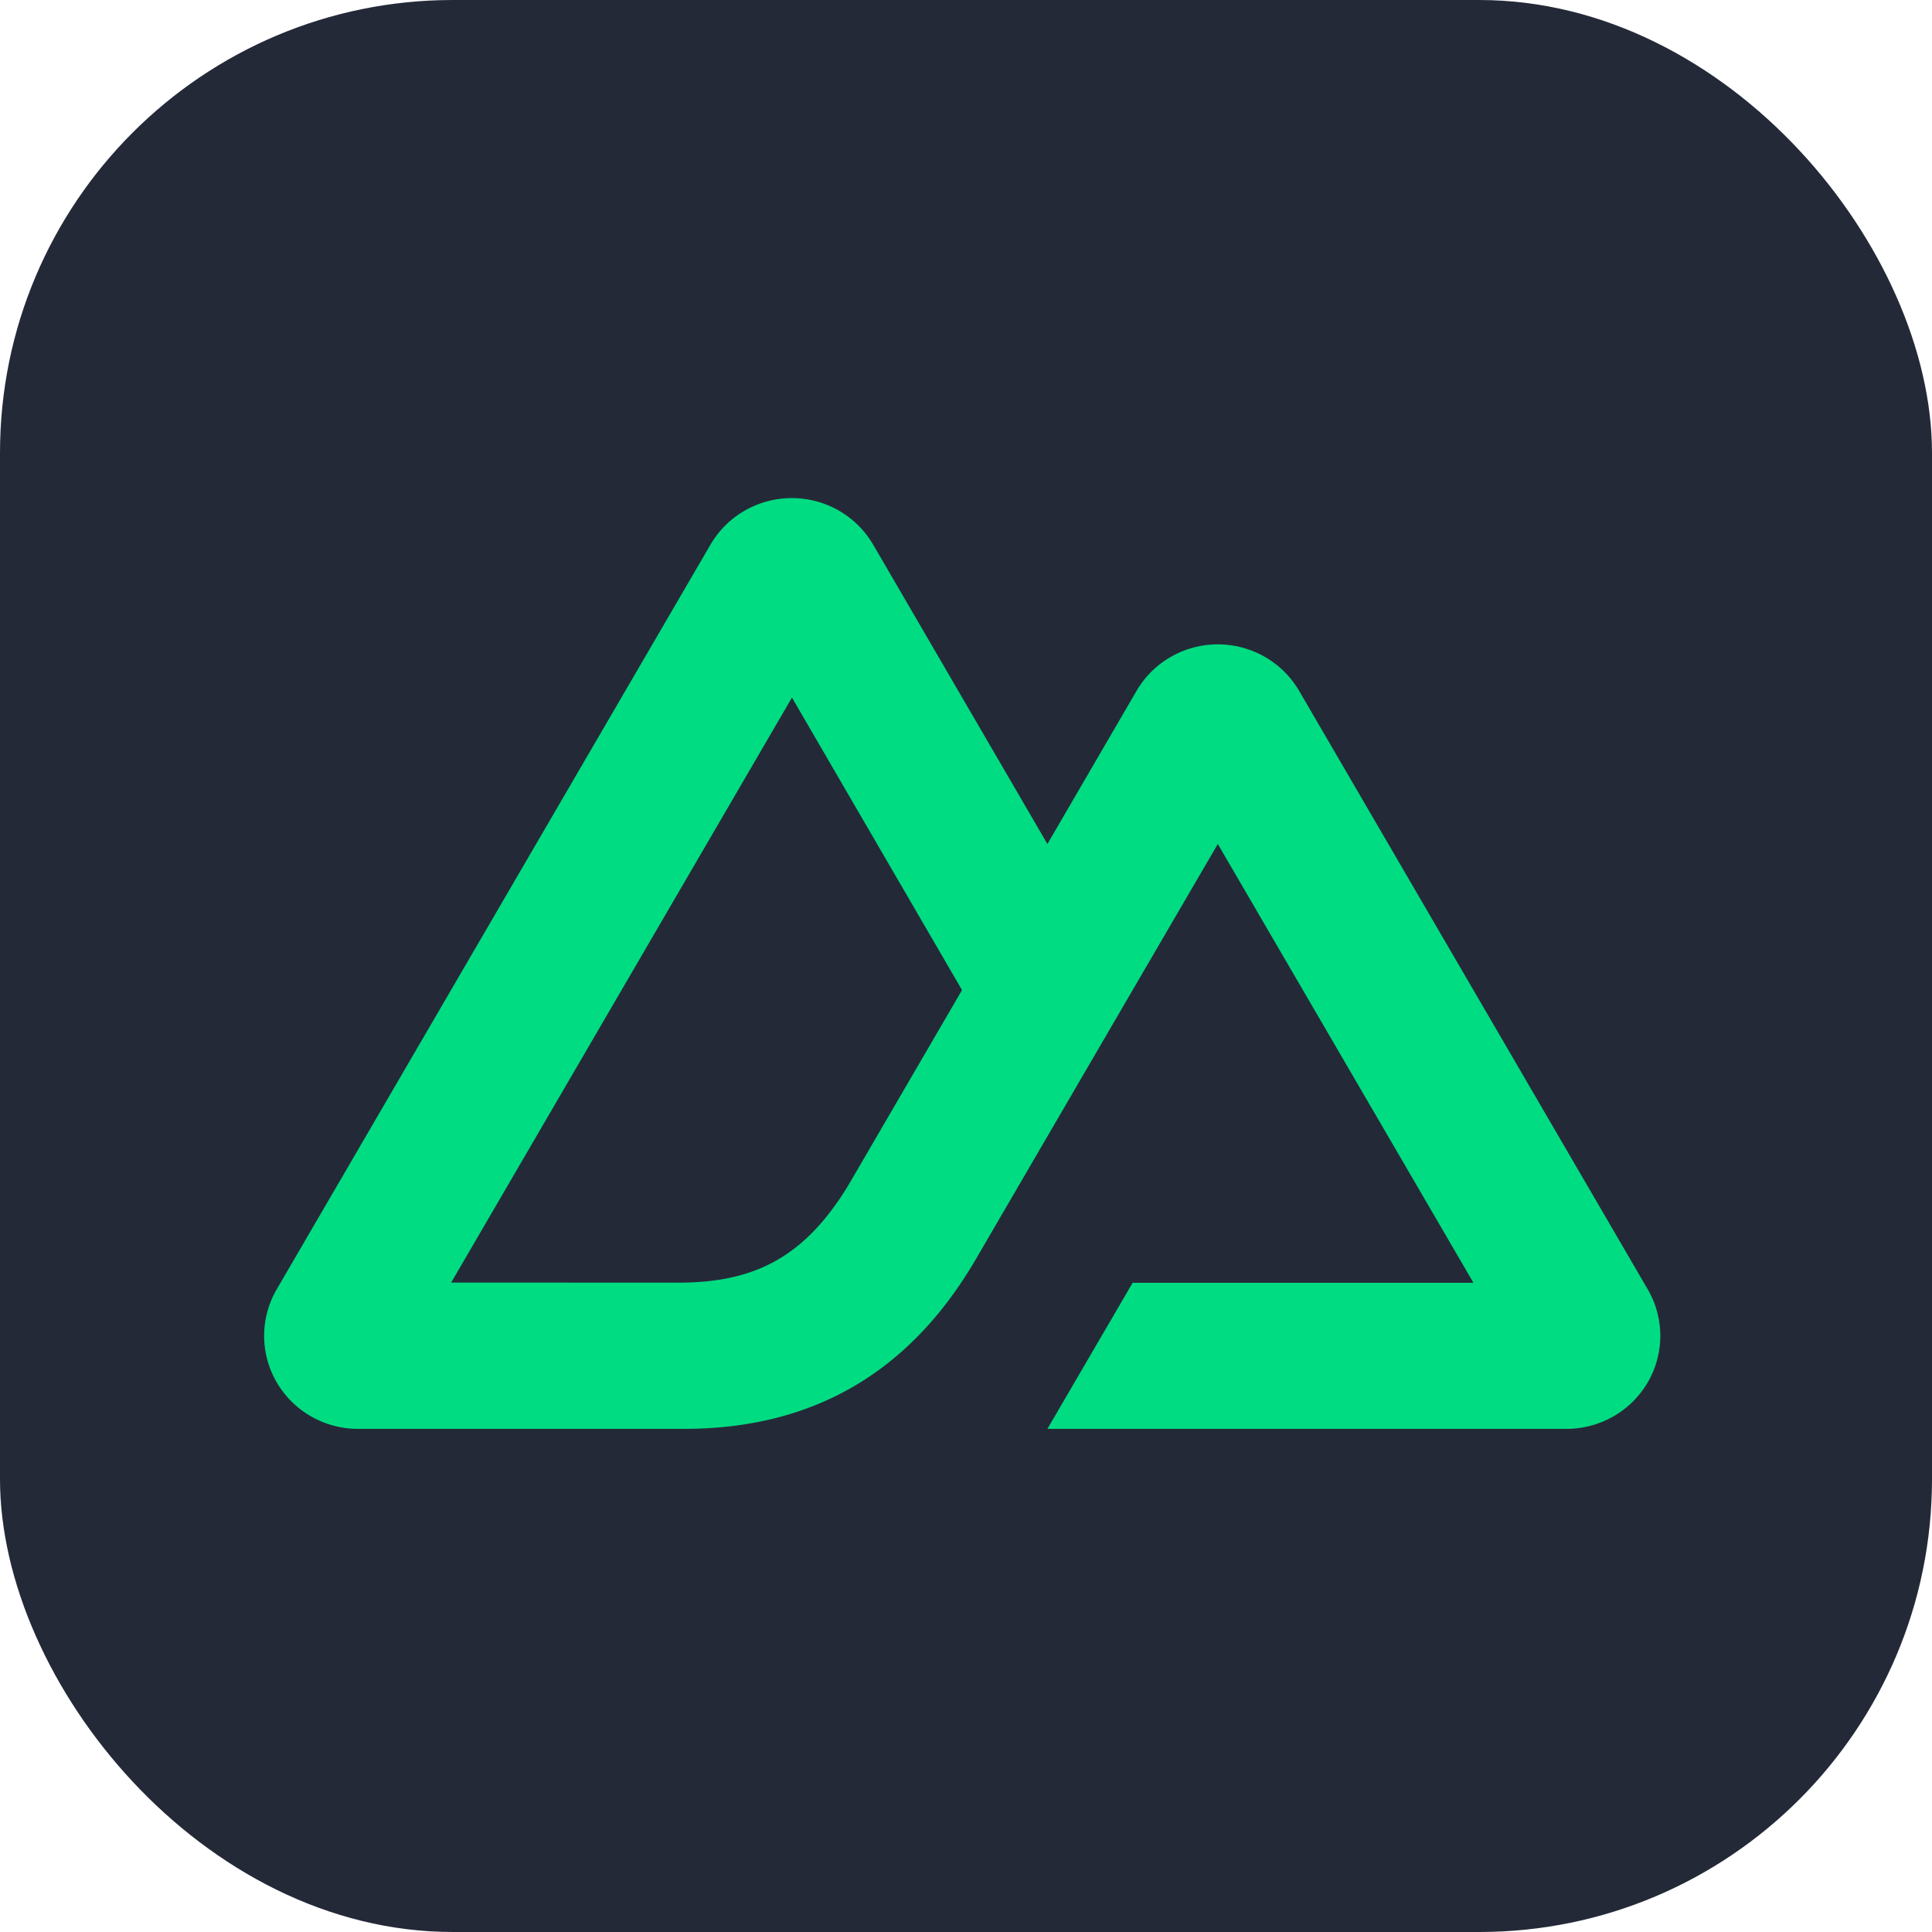
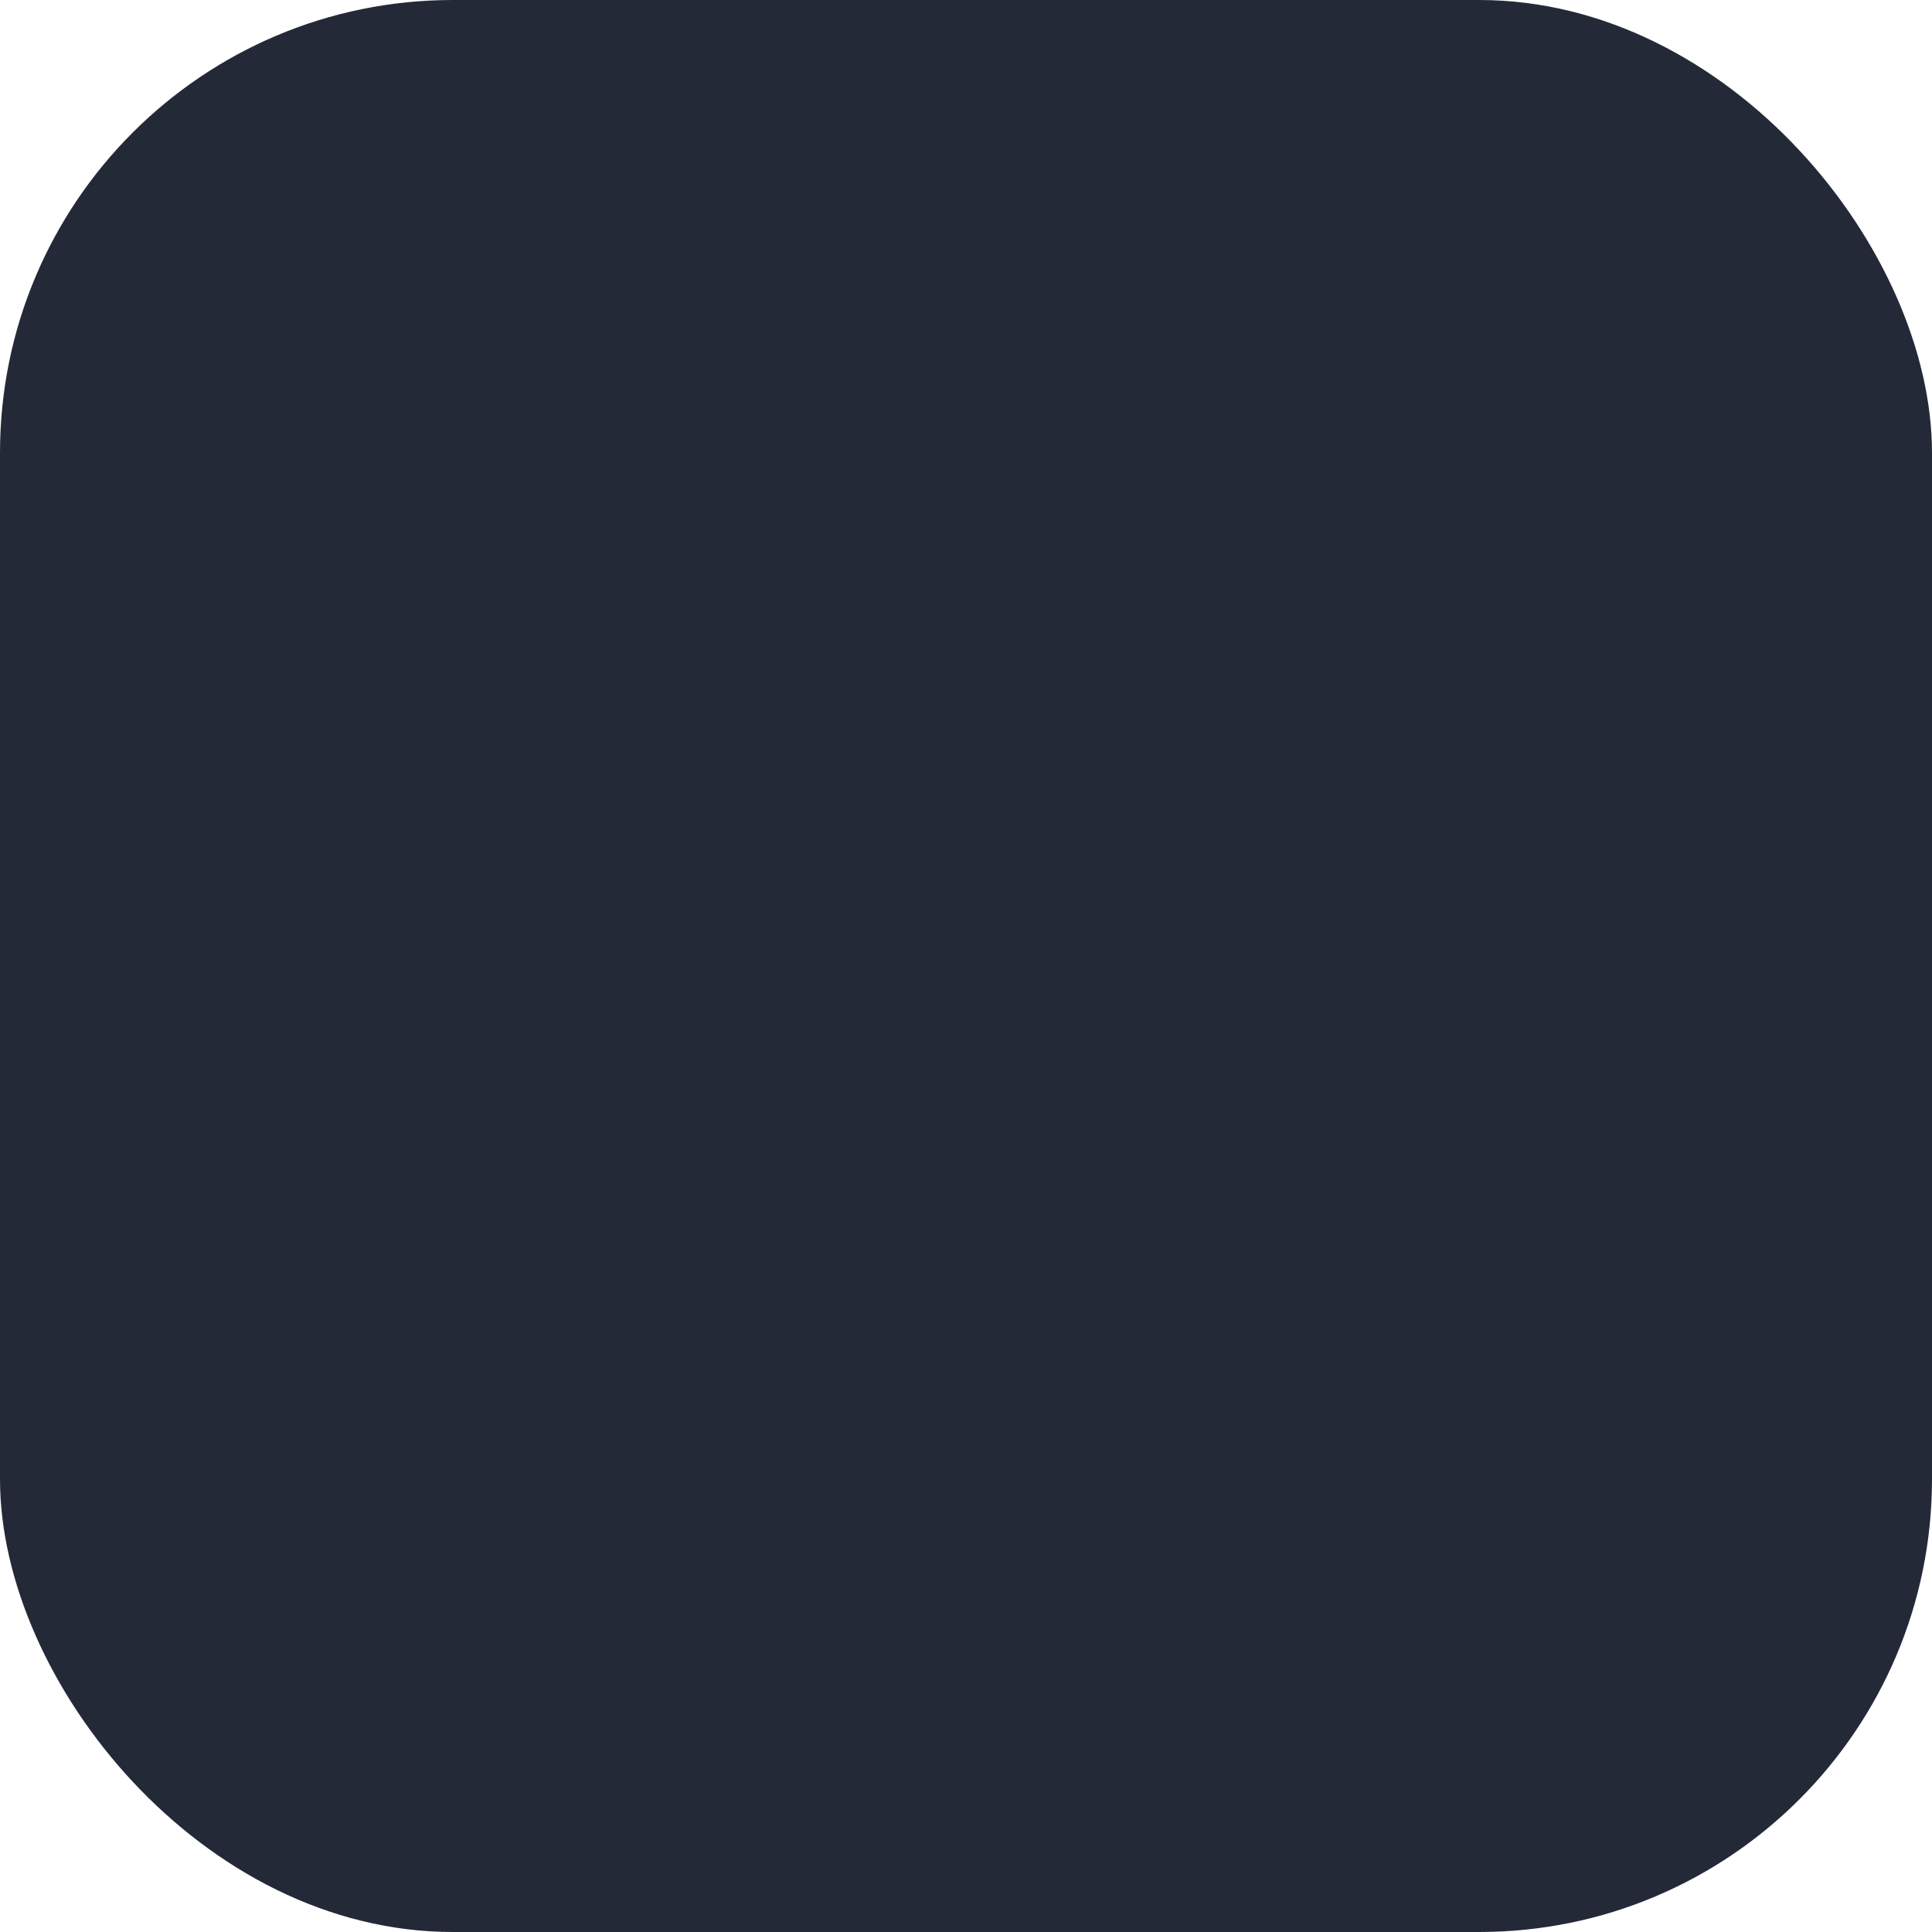
<svg xmlns="http://www.w3.org/2000/svg" width="512" height="512" viewBox="0 0 256 256">
  <g fill="none">
    <rect width="256" height="256" fill="#242938" rx="60" />
-     <path fill="#00DC82" d="M138.787 189.333h68.772c2.184.001 4.33-.569 6.222-1.652a12.374 12.374 0 0 0 4.554-4.515a12.236 12.236 0 0 0-.006-12.332l-46.185-79.286a12.388 12.388 0 0 0-4.553-4.514a12.53 12.53 0 0 0-12.442 0a12.388 12.388 0 0 0-4.553 4.514l-11.809 20.287l-23.09-39.67a12.386 12.386 0 0 0-4.555-4.513a12.536 12.536 0 0 0-12.444 0a12.391 12.391 0 0 0-4.555 4.513L36.67 170.834a12.245 12.245 0 0 0-1.67 6.165c0 2.165.573 4.292 1.665 6.167a12.374 12.374 0 0 0 4.554 4.515a12.513 12.513 0 0 0 6.222 1.652h43.17c17.104 0 29.718-7.446 38.397-21.973l21.072-36.169l11.287-19.356l33.873 58.142h-45.16l-11.293 19.356Zm-48.88-19.376l-30.127-.007l45.16-77.518l22.533 38.759l-15.087 25.906c-5.764 9.426-12.312 12.86-22.48 12.86Z" />
  </g>
</svg>